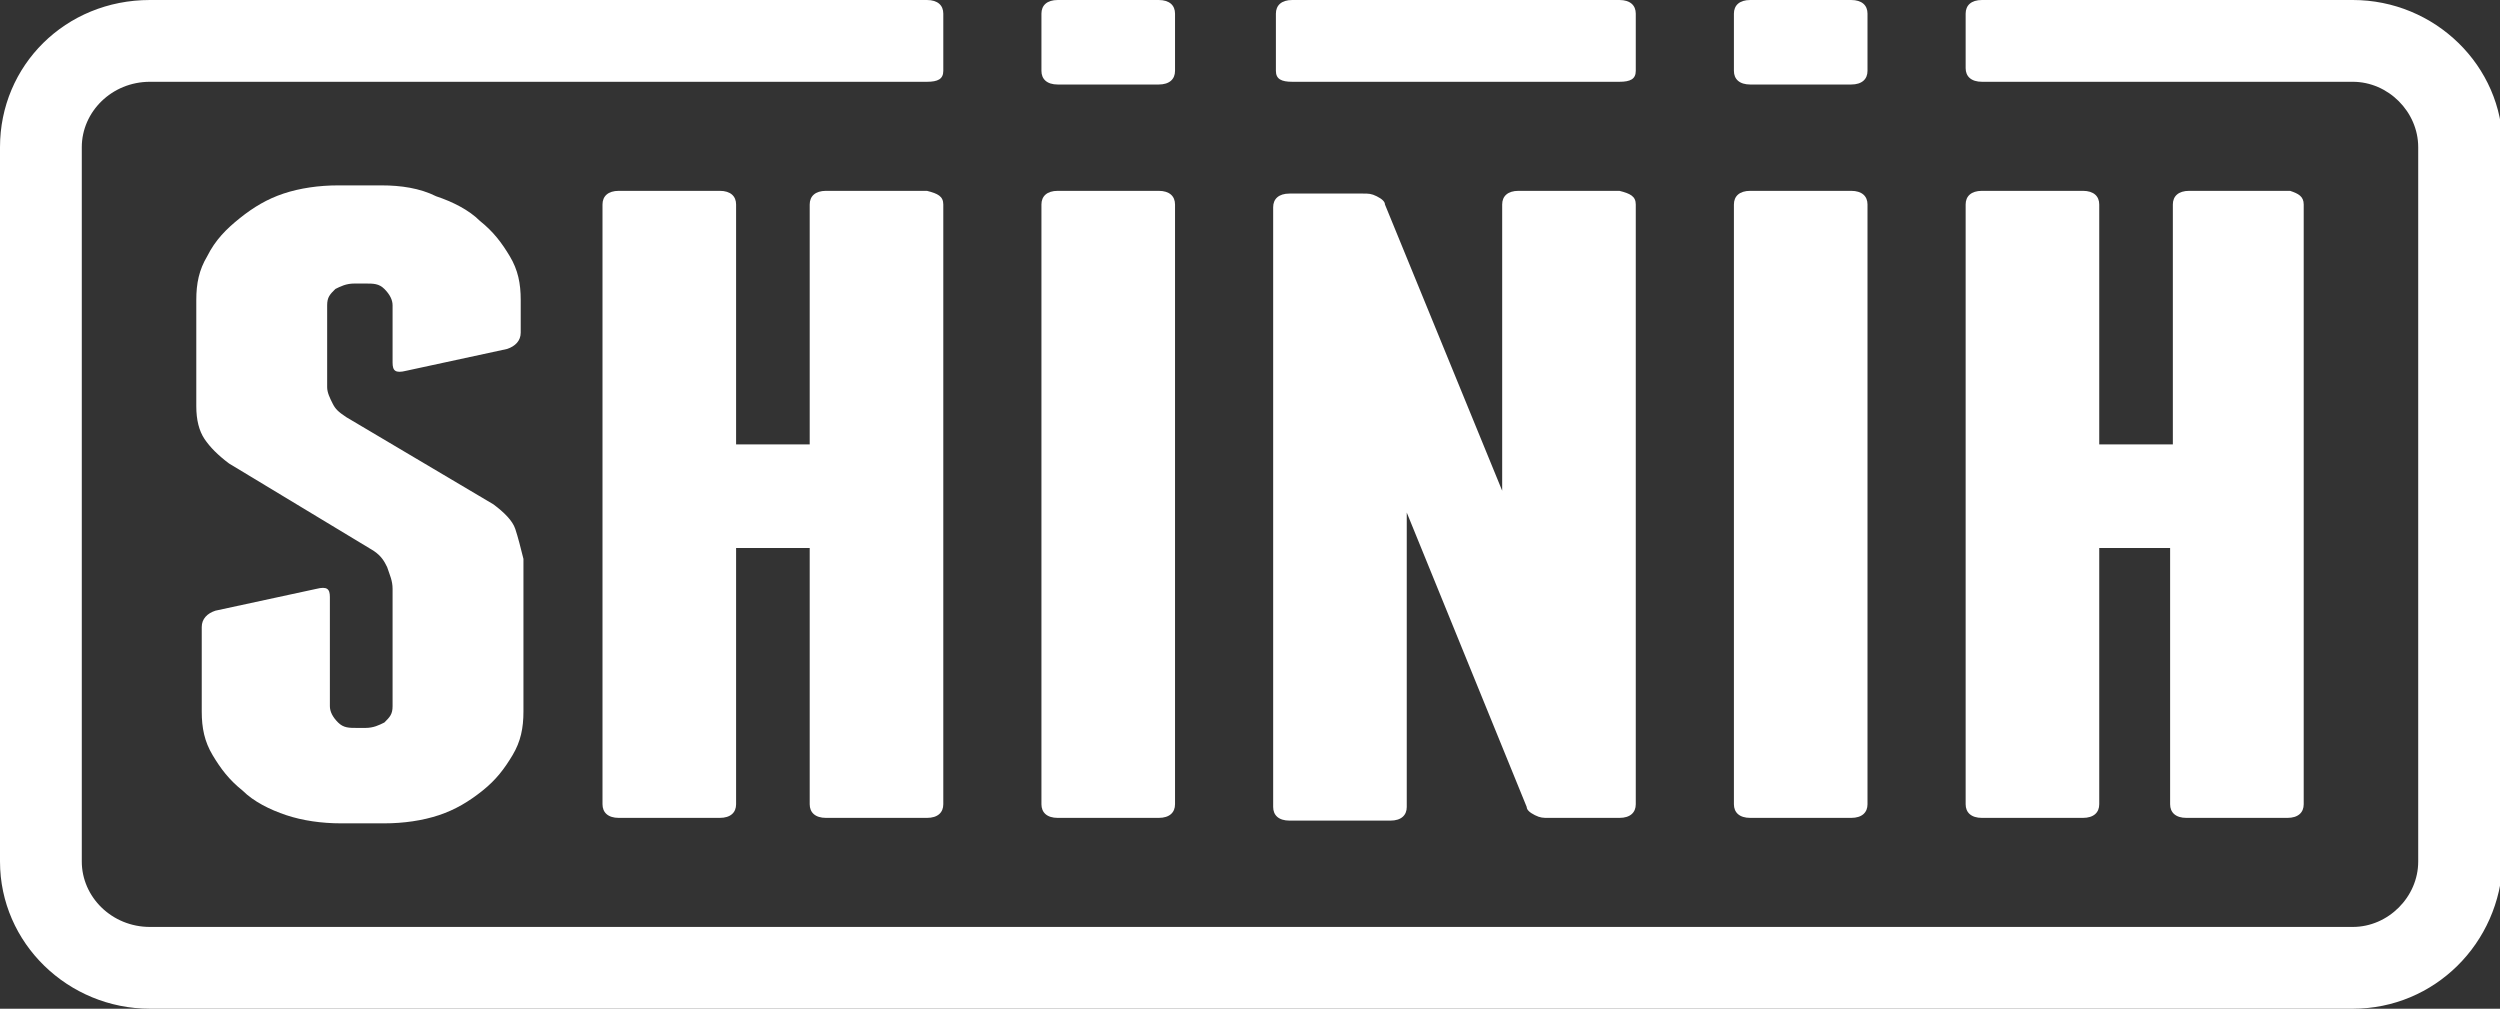
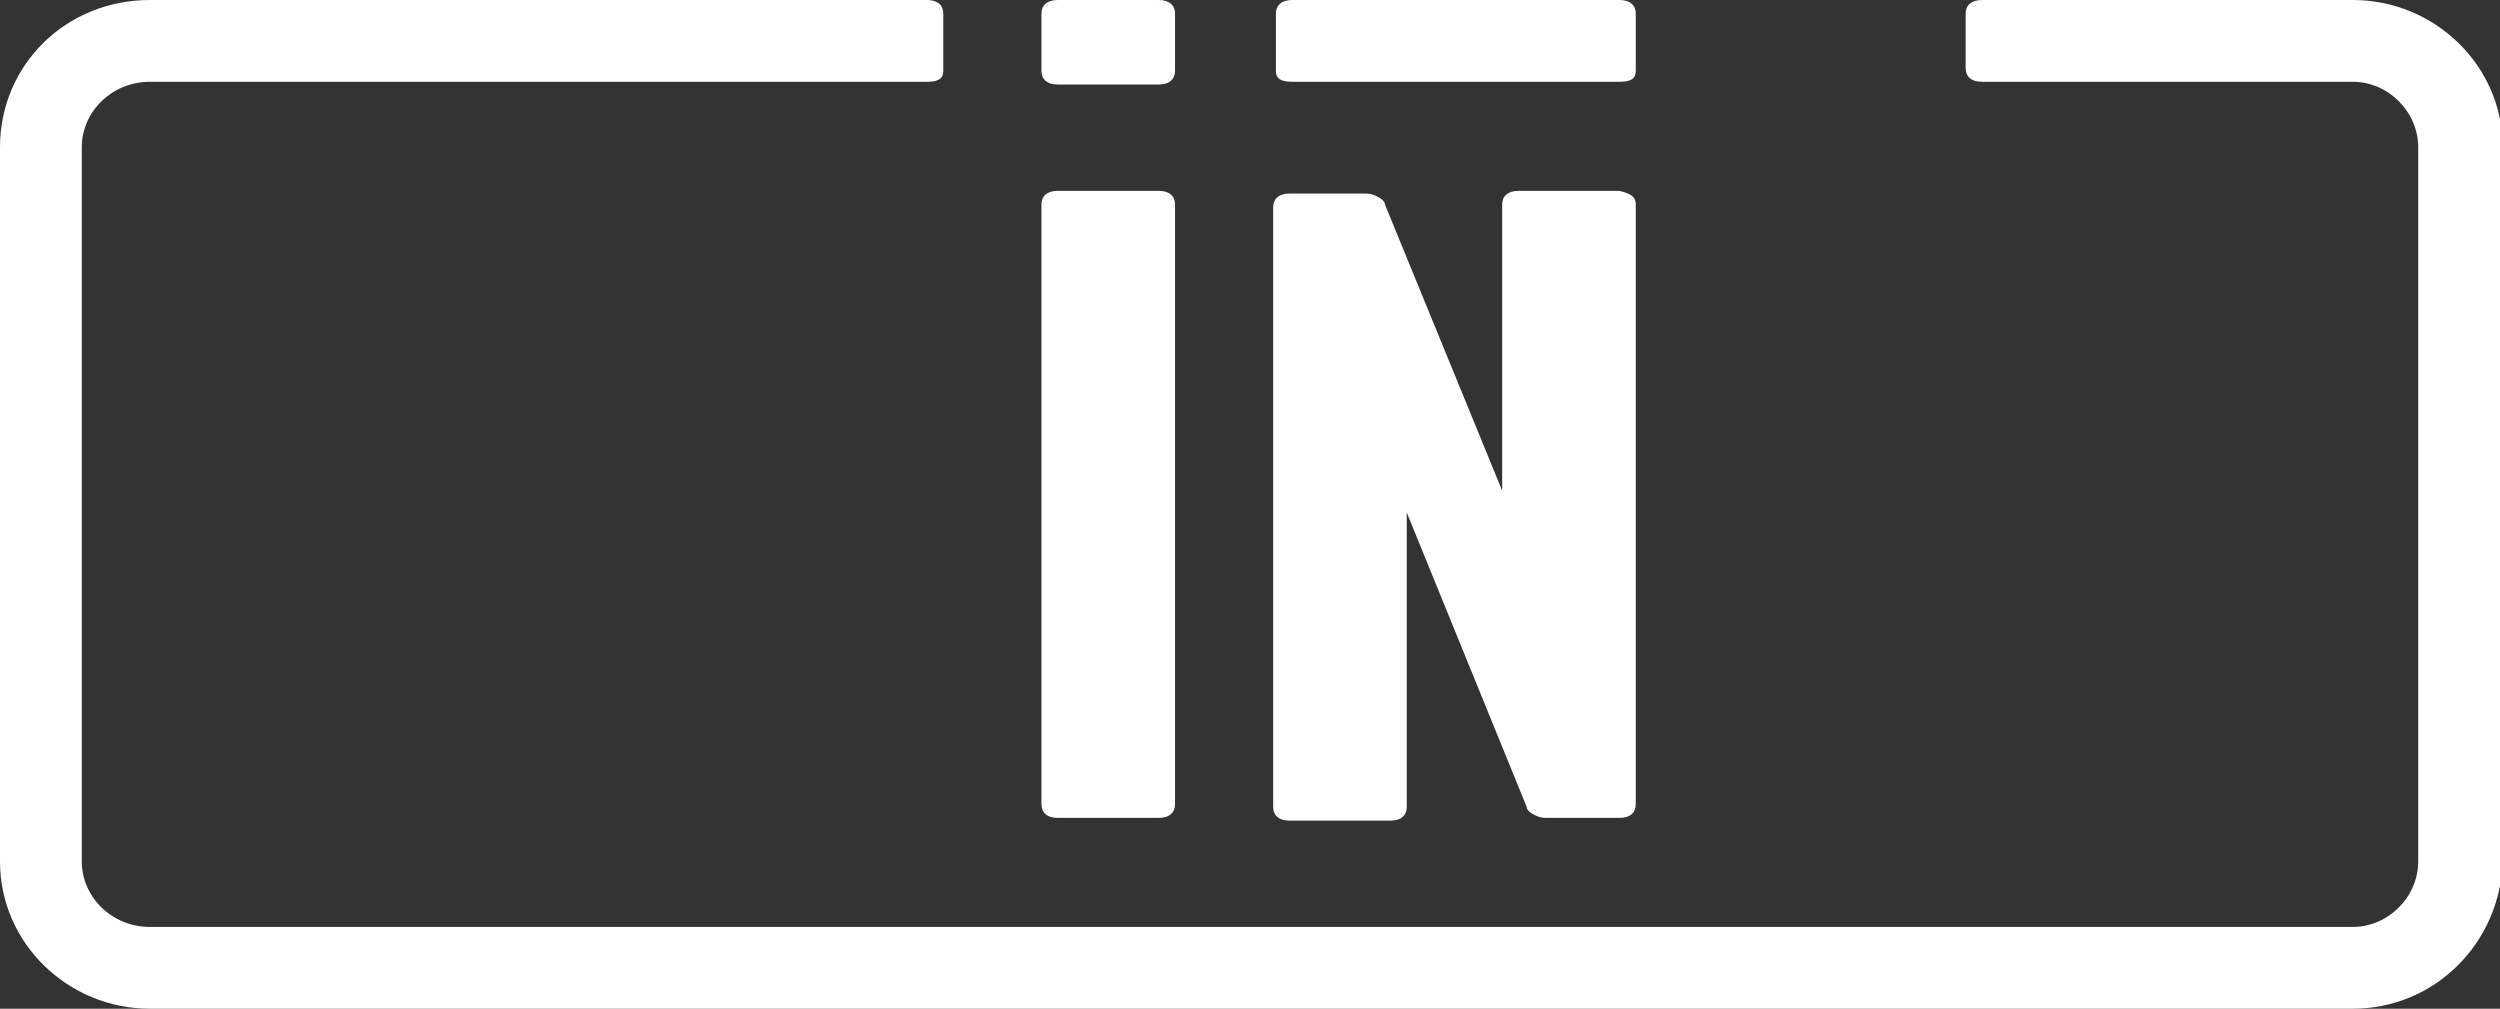
<svg xmlns="http://www.w3.org/2000/svg" version="1.1" id="圖層_1" x="0px" y="0px" viewBox="0 0 91.7 37" style="enable-background:new 0 0 91.7 37;" xml:space="preserve">
  <rect x="0" y="0" width="91.7" height="37" fill="#333333" stroke="none" />
  <style type="text/css"> .st0{fill:#FFFFFF;} </style>
  <g>
-     <path class="st0" d="M16,7.2c0.6,0.2,1.2,0.5,1.6,0.9c0.5,0.4,0.8,0.8,1.1,1.3c0.3,0.5,0.4,1,0.4,1.6v1.2c0,0.3-0.2,0.5-0.5,0.6 l-3.7,0.8c-0.4,0.1-0.5,0-0.5-0.3v-2.1c0-0.2-0.1-0.4-0.3-0.6c-0.2-0.2-0.4-0.2-0.7-0.2H13c-0.3,0-0.5,0.1-0.7,0.2 c-0.2,0.2-0.3,0.3-0.3,0.6v3c0,0.2,0.1,0.4,0.2,0.6c0.1,0.2,0.2,0.3,0.5,0.5l5.4,3.2c0.4,0.3,0.7,0.6,0.8,0.9 c0.1,0.3,0.2,0.7,0.3,1.1v5.6c0,0.6-0.1,1.1-0.4,1.6c-0.3,0.5-0.6,0.9-1.1,1.3c-0.5,0.4-1,0.7-1.6,0.9c-0.6,0.2-1.3,0.3-2,0.3h-1.6 c-0.7,0-1.4-0.1-2-0.3c-0.6-0.2-1.2-0.5-1.6-0.9c-0.5-0.4-0.8-0.8-1.1-1.3c-0.3-0.5-0.4-1-0.4-1.6v-3.1c0-0.3,0.2-0.5,0.5-0.6 l3.7-0.8c0.4-0.1,0.5,0,0.5,0.3v4c0,0.2,0.1,0.4,0.3,0.6c0.2,0.2,0.4,0.2,0.7,0.2h0.3c0.3,0,0.5-0.1,0.7-0.2 c0.2-0.2,0.3-0.3,0.3-0.6v-4.3c0-0.3-0.1-0.5-0.2-0.8c-0.1-0.2-0.2-0.4-0.5-0.6L8.4,17c-0.4-0.3-0.7-0.6-0.9-0.9 c-0.2-0.3-0.3-0.7-0.3-1.2V11c0-0.6,0.1-1.1,0.4-1.6C7.9,8.8,8.3,8.4,8.8,8c0.5-0.4,1-0.7,1.6-0.9c0.6-0.2,1.3-0.3,2-0.3H14 C14.7,6.8,15.4,6.9,16,7.2" />
-     <path class="st0" d="M34.6,7.5v22c0,0.3-0.2,0.5-0.6,0.5h-3.7c-0.4,0-0.6-0.2-0.6-0.5v-9.4h-2.7v9.4c0,0.3-0.2,0.5-0.6,0.5h-3.7 c-0.4,0-0.6-0.2-0.6-0.5v-22c0-0.3,0.2-0.5,0.6-0.5h3.7c0.4,0,0.6,0.2,0.6,0.5v8.8h2.7V7.5c0-0.3,0.2-0.5,0.6-0.5H34 C34.4,7.1,34.6,7.2,34.6,7.5" />
    <path class="st0" d="M43.1,29.5c0,0.3-0.2,0.5-0.6,0.5h-3.7c-0.4,0-0.6-0.2-0.6-0.5v-22c0-0.3,0.2-0.5,0.6-0.5h3.7 c0.4,0,0.6,0.2,0.6,0.5V29.5z" />
    <path class="st0" d="M60,7.5v22c0,0.3-0.2,0.5-0.6,0.5h-2.6c-0.2,0-0.3,0-0.5-0.1c-0.2-0.1-0.3-0.2-0.3-0.3l-4.4-10.8v10.8 c0,0.3-0.2,0.5-0.6,0.5h-3.7c-0.4,0-0.6-0.2-0.6-0.5v-22c0-0.3,0.2-0.5,0.6-0.5h2.7c0.2,0,0.3,0,0.5,0.1c0.2,0.1,0.3,0.2,0.3,0.3 L55.1,18V7.5c0-0.3,0.2-0.5,0.6-0.5h3.7C59.8,7.1,60,7.2,60,7.5" />
-     <path class="st0" d="M68.5,29.5c0,0.3-0.2,0.5-0.6,0.5h-3.7c-0.4,0-0.6-0.2-0.6-0.5v-22c0-0.3,0.2-0.5,0.6-0.5h3.7 c0.4,0,0.6,0.2,0.6,0.5V29.5z" />
-     <path class="st0" d="M84.5,7.5v22c0,0.3-0.2,0.5-0.6,0.5h-3.7c-0.4,0-0.6-0.2-0.6-0.5v-9.4H77v9.4c0,0.3-0.2,0.5-0.6,0.5h-3.7 c-0.4,0-0.6-0.2-0.6-0.5v-22c0-0.3,0.2-0.5,0.6-0.5h3.7c0.4,0,0.6,0.2,0.6,0.5v8.8h2.7V7.5c0-0.3,0.2-0.5,0.6-0.5h3.7 C84.3,7.1,84.5,7.2,84.5,7.5" />
    <path class="st0" d="M43.1,0.5c0-0.3-0.2-0.5-0.6-0.5h-3.7c-0.4,0-0.6,0.2-0.6,0.5v2.1c0,0.3,0.2,0.5,0.6,0.5h3.7 c0.4,0,0.6-0.2,0.6-0.5V0.5z" />
-     <path class="st0" d="M68.5,0.5c0-0.3-0.2-0.5-0.6-0.5h-3.7c-0.4,0-0.6,0.2-0.6,0.5v2.1c0,0.3,0.2,0.5,0.6,0.5h3.7 c0.4,0,0.6-0.2,0.6-0.5V0.5z" />
    <path class="st0" d="M60,0.5C60,0.2,59.8,0,59.4,0h-12c-0.4,0-0.6,0.2-0.6,0.5v2.1C46.8,2.9,47,3,47.4,3h12C59.8,3,60,2.9,60,2.6 V0.5z" />
    <path class="st0" d="M86.3,37H5.5c-3,0-5.5-2.4-5.5-5.4V5.4C0,2.4,2.4,0,5.5,0h27.2h0H34c0.4,0,0.6,0.2,0.6,0.5v2.1 C34.6,2.9,34.4,3,34,3h-1.4c0,0,0,0,0,0H5.5C4.1,3,3,4.1,3,5.4v26.2C3,32.9,4.1,34,5.5,34h80.8c1.3,0,2.4-1.1,2.4-2.4V5.4 c0-1.3-1.1-2.4-2.4-2.4H74.2c0,0,0,0,0,0h-1.5c-0.4,0-0.6-0.2-0.6-0.5V0.5c0-0.3,0.2-0.5,0.6-0.5h1.5h0h12.1c3,0,5.5,2.4,5.5,5.4 v26.2C91.7,34.6,89.3,37,86.3,37" />
  </g>
</svg>